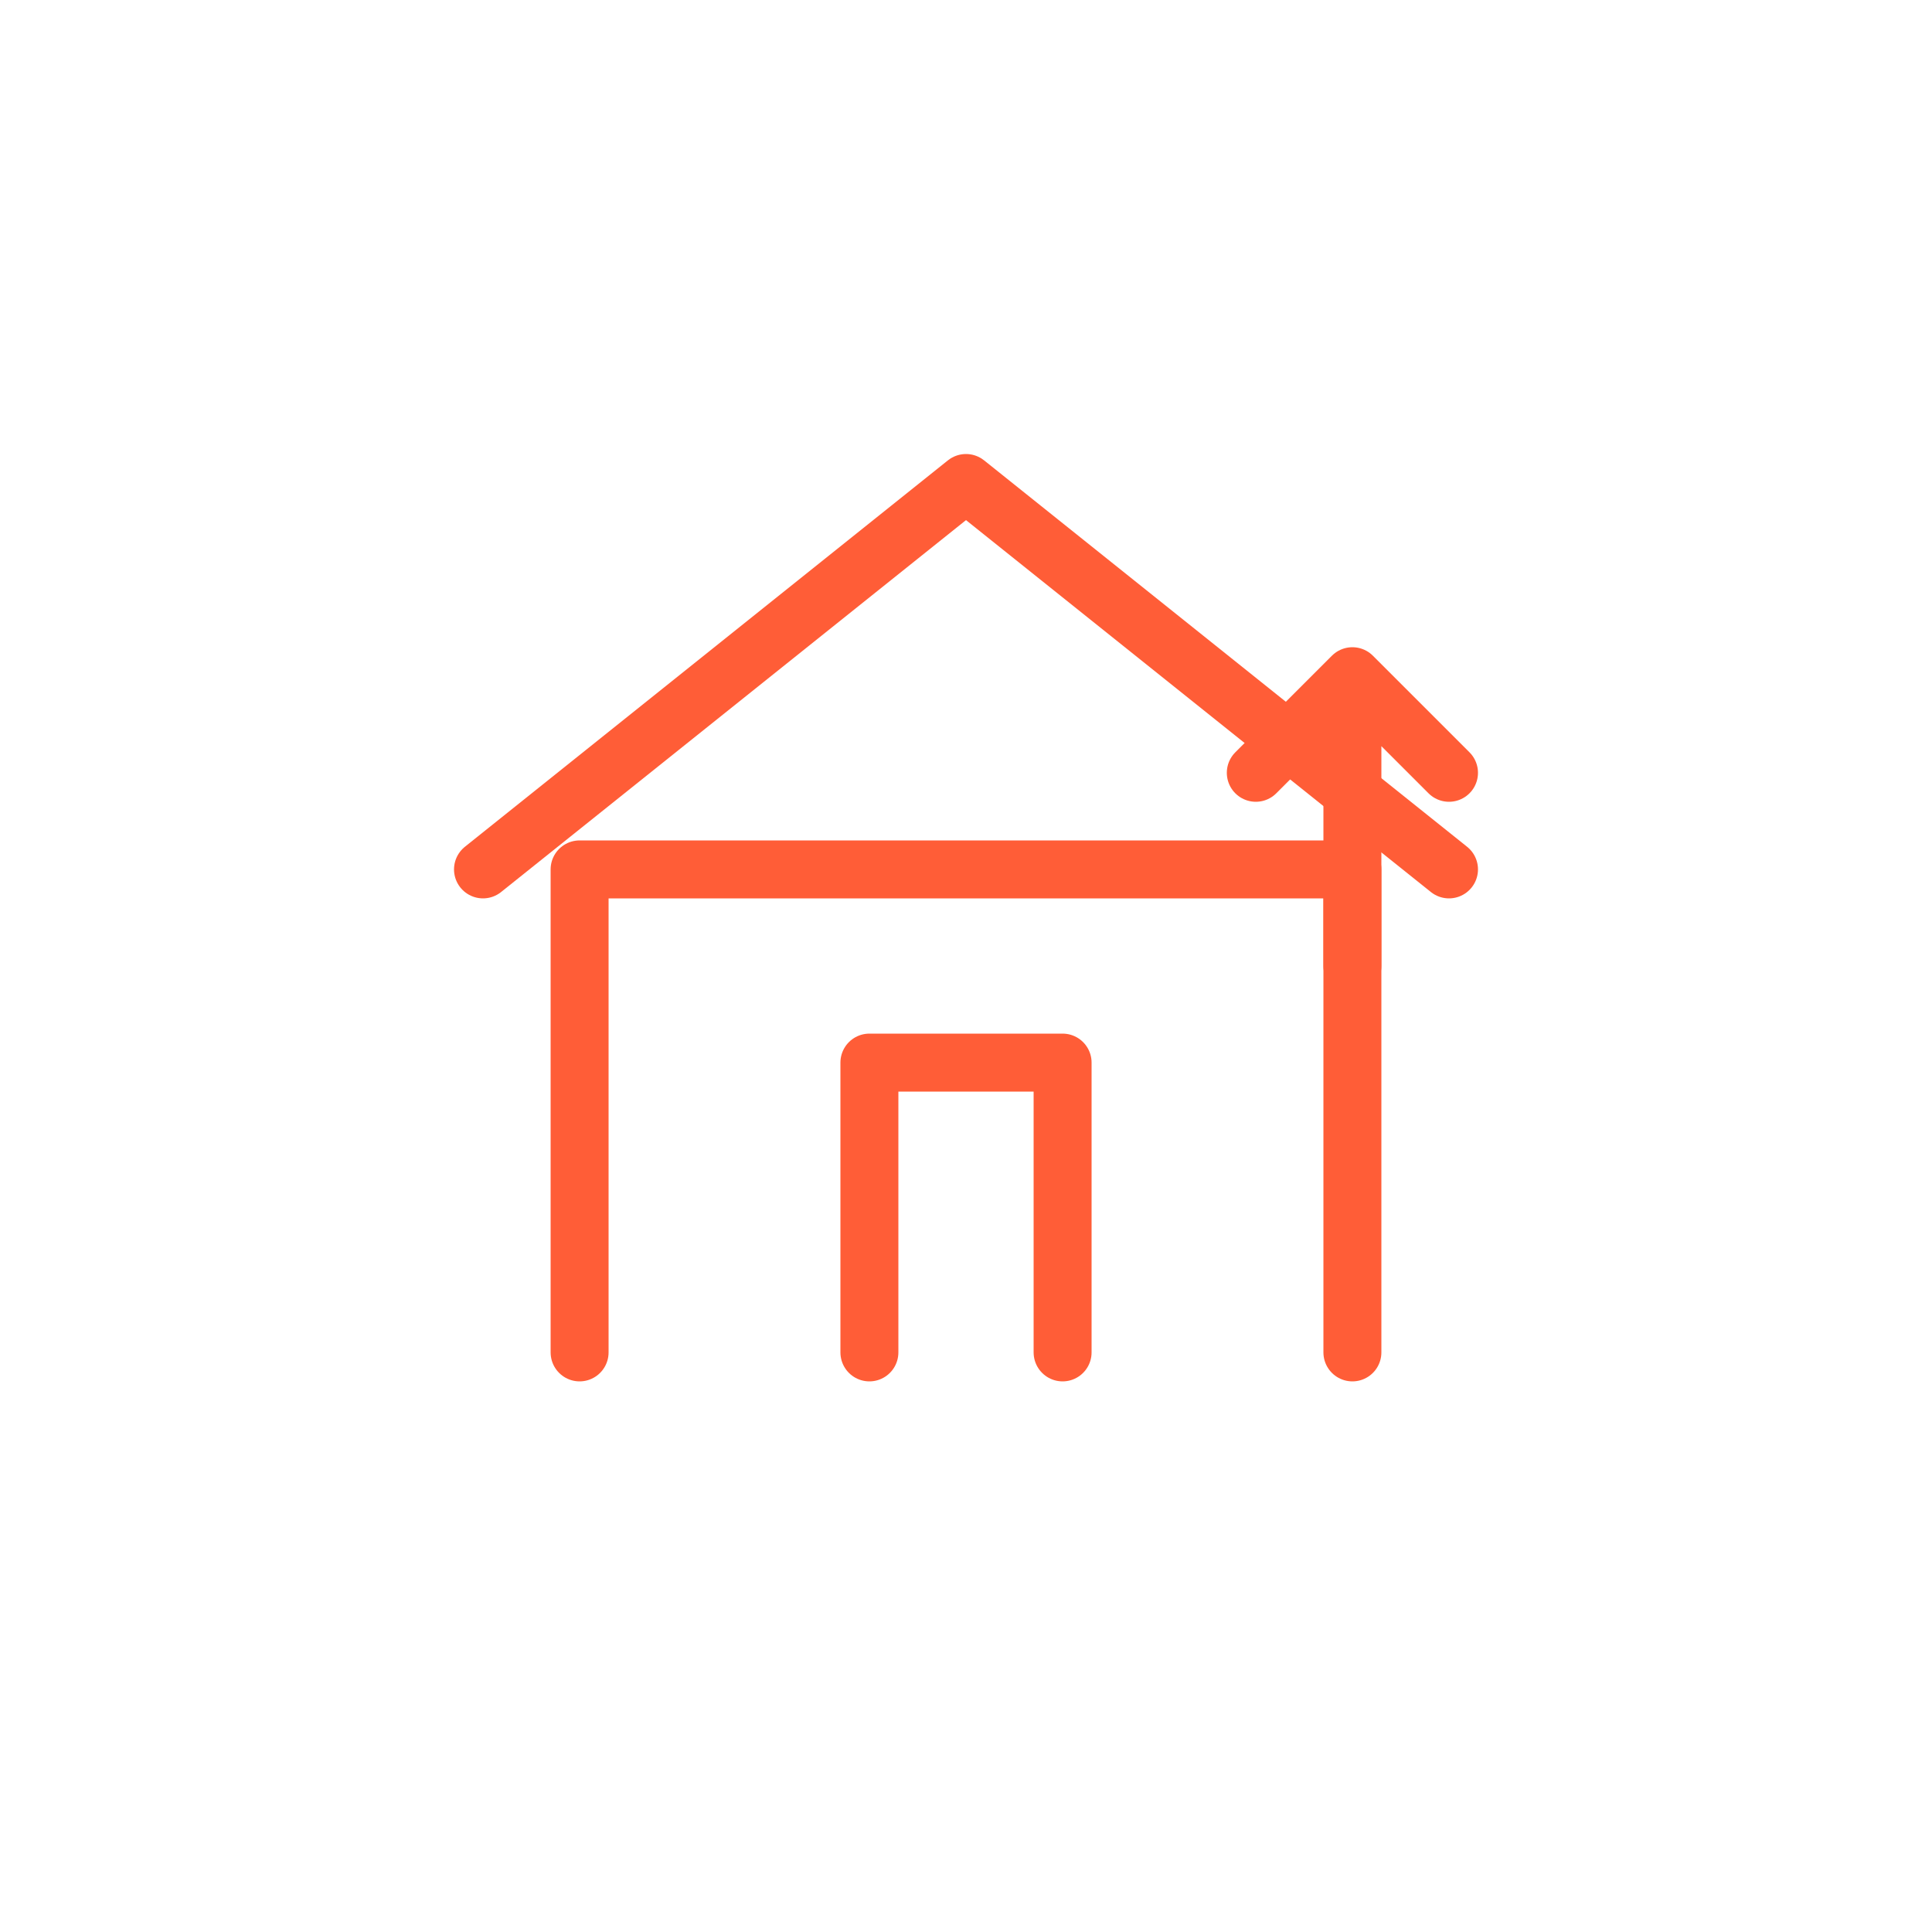
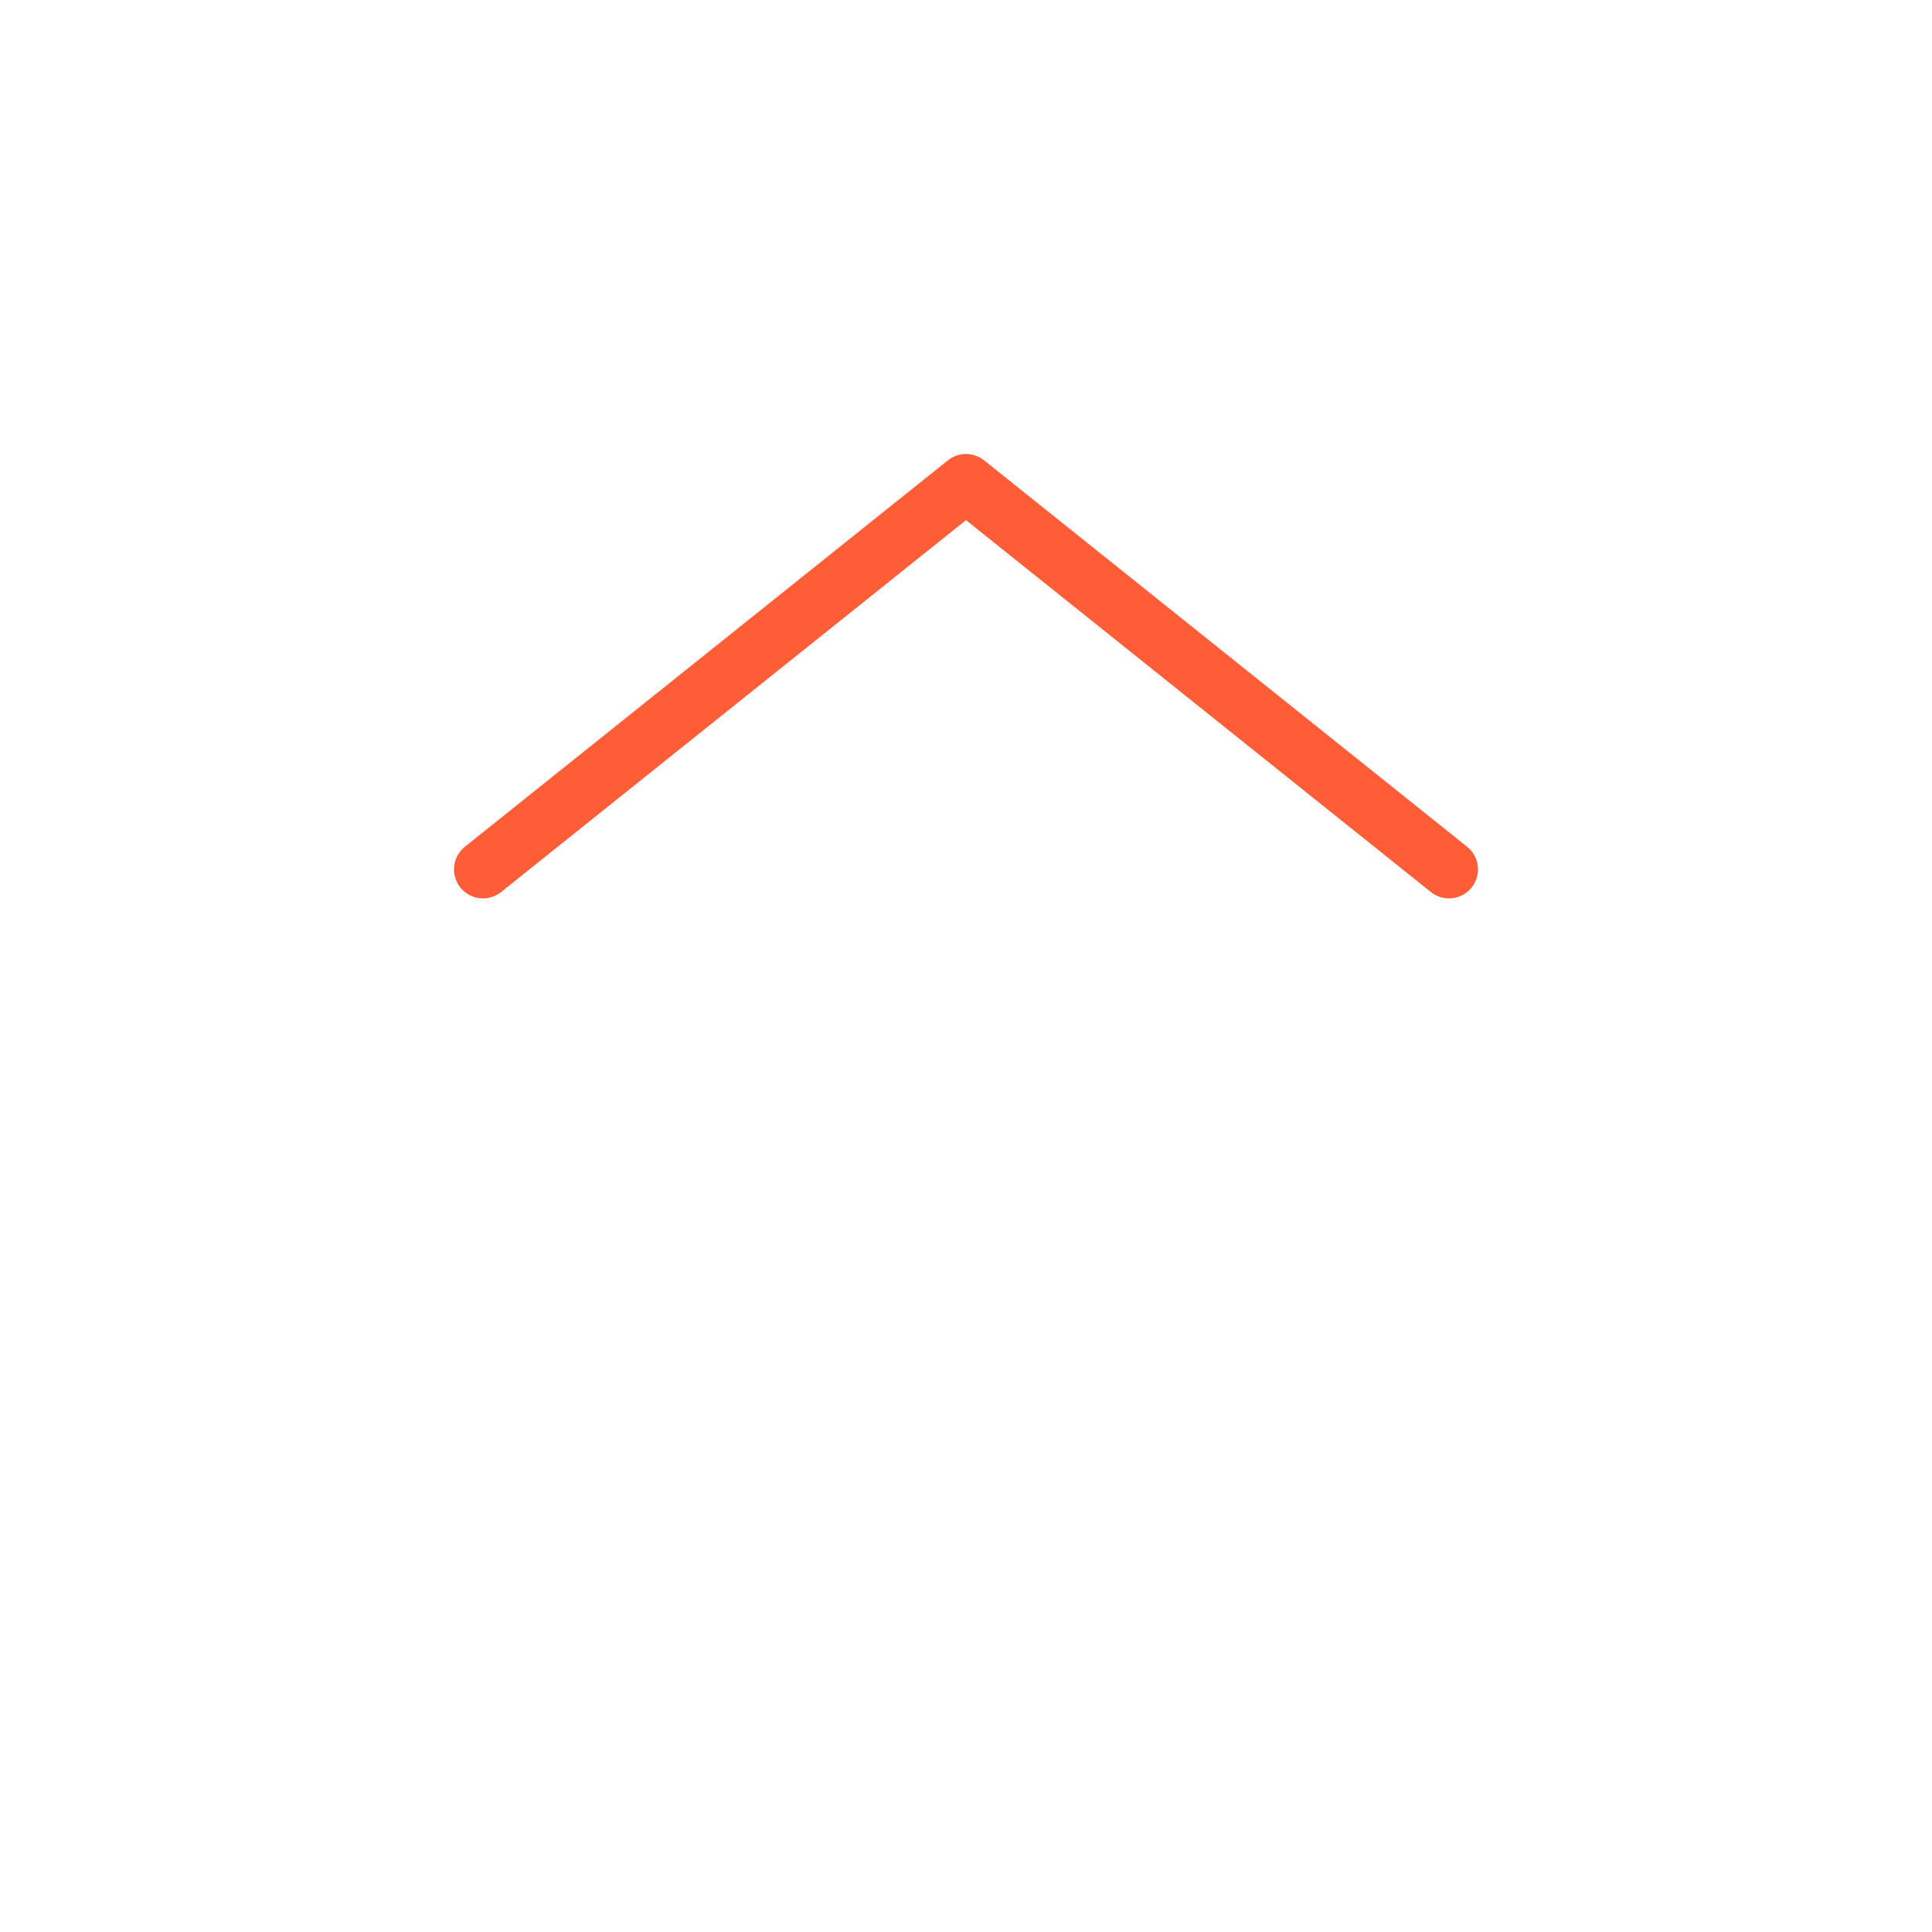
<svg xmlns="http://www.w3.org/2000/svg" width="200" height="200" viewBox="0 0 200 200">
  <g>
-     <path d="M 60,140 V 90 H 140 V 140" style="fill:none;stroke:#FF5D37;stroke-width:6;stroke-linecap:round;stroke-linejoin:round" />
    <path d="M 50,90 100,50 150,90" style="fill:none;stroke:#FF5D37;stroke-width:6;stroke-linecap:round;stroke-linejoin:round" />
-     <path d="m 90,140 v -30 h 20 v 30" style="fill:none;stroke:#FF5D37;stroke-width:6;stroke-linecap:round;stroke-linejoin:round" />
-     <path d="m 140,70 v 30 m 0,-30 -10,10 m 10,-10 10,10" style="fill:none;stroke:#FF5D37;stroke-width:6;stroke-linecap:round;stroke-linejoin:round" />
  </g>
</svg>